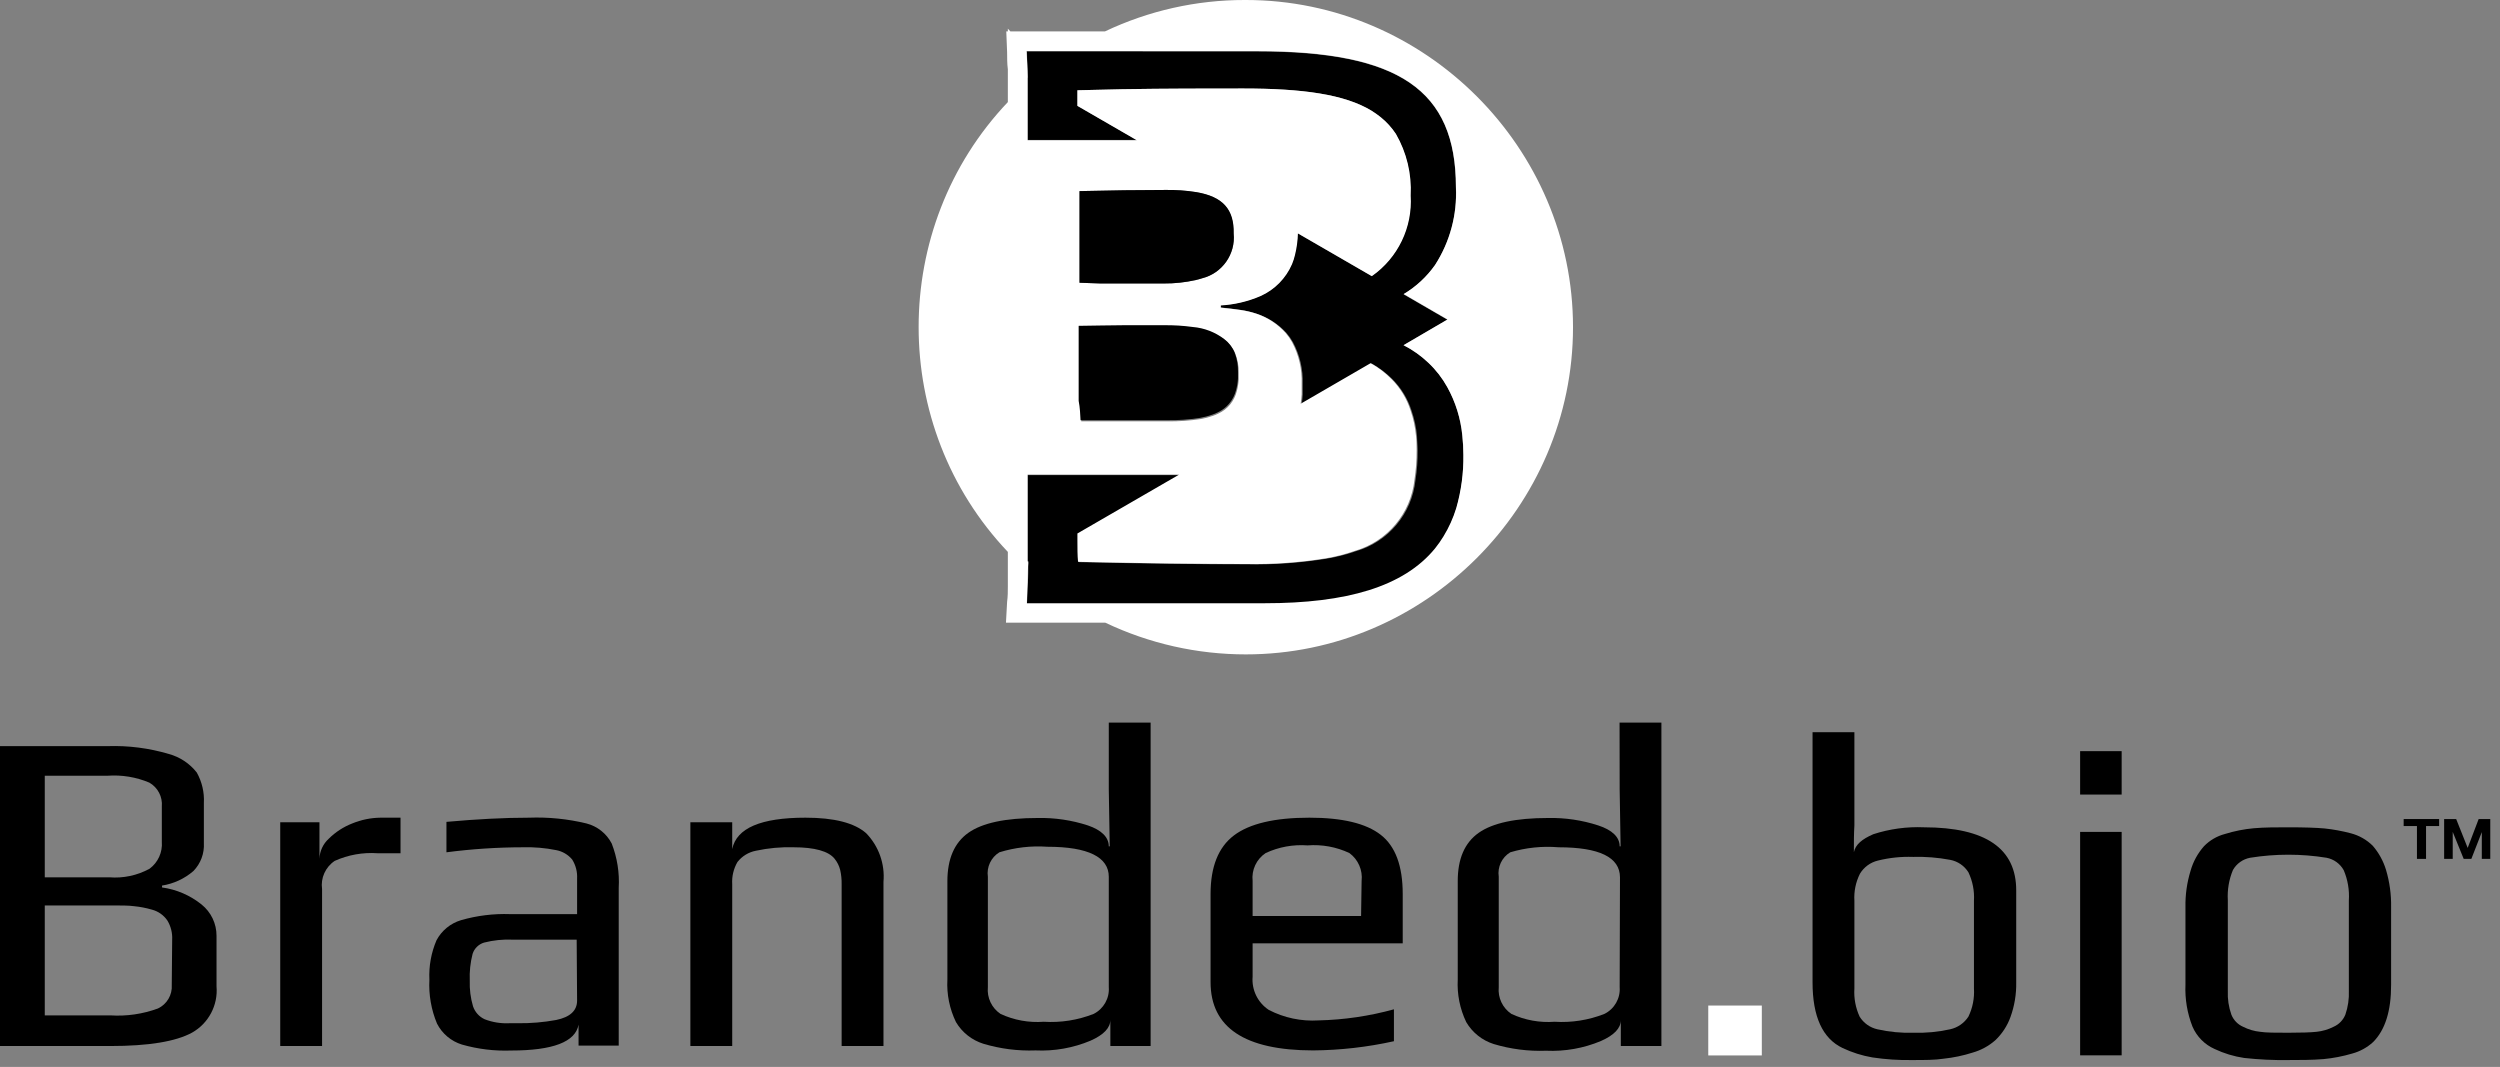
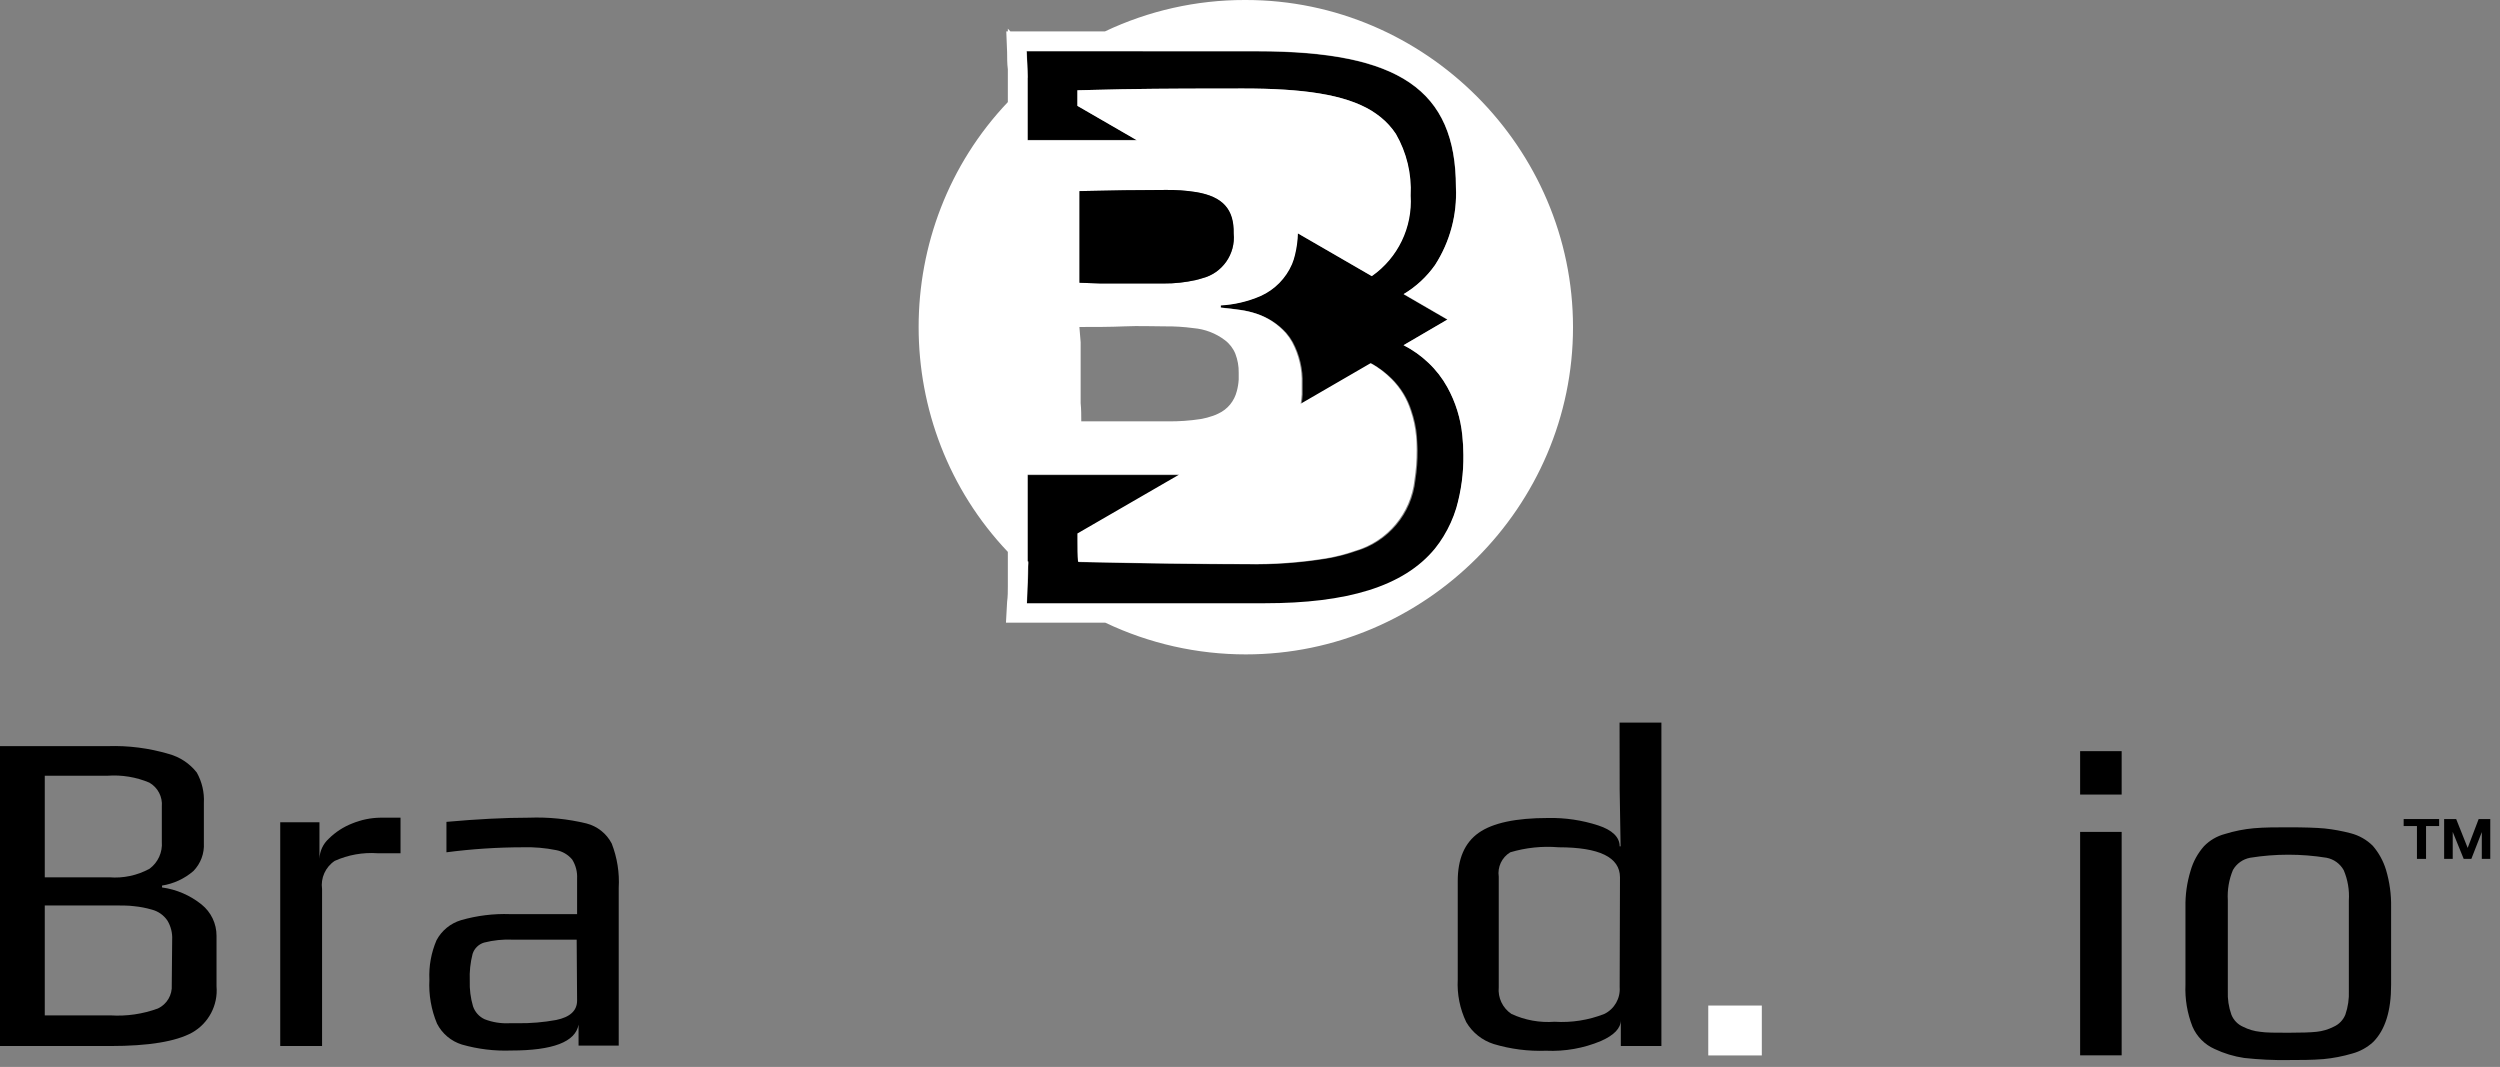
<svg xmlns="http://www.w3.org/2000/svg" width="100%" height="100%" viewBox="0 0 239 102" version="1.1" xml:space="preserve" style="fill-rule:evenodd;clip-rule:evenodd;stroke-linejoin:round;stroke-miterlimit:2;">
  <rect x="0" y="0" width="239" height="102" fill="#808080" stroke="none" />
  <g id="Layer_2">
    <g id="Logos">
      <rect x="98.17" y="0" width="4.08" height="57.67" style="fill:none;" />
      <path d="M149,81C147.45,80.89 145.894,81.07 144.41,81.53C143.606,82.015 143.171,82.941 143.31,83.87L143.31,94.37C143.212,95.38 143.677,96.365 144.52,96.93C145.81,97.529 147.232,97.787 148.65,97.68C150.272,97.782 151.898,97.526 153.41,96.93C154.372,96.456 154.952,95.439 154.87,94.37L154.87,83.82C154.85,81.94 152.893,81 149,81Z" style="fill:none;fill-rule:nonzero;" />
      <path d="M186.43,82.2C185.26,81.98 184.07,81.886 182.88,81.92C181.753,81.881 180.625,81.999 179.53,82.27C178.811,82.442 178.19,82.896 177.81,83.53C177.409,84.328 177.226,85.218 177.28,86.11L177.28,94.5C177.22,95.424 177.392,96.349 177.78,97.19C178.16,97.806 178.773,98.243 179.48,98.4C180.611,98.655 181.771,98.766 182.93,98.73C184.106,98.766 185.282,98.655 186.43,98.4C187.15,98.244 187.78,97.808 188.18,97.19C188.585,96.354 188.767,95.427 188.71,94.5L188.71,86.11C188.766,85.173 188.583,84.237 188.18,83.39C187.789,82.766 187.154,82.334 186.43,82.2Z" style="fill:none;fill-rule:nonzero;" />
      <path d="M46.3,90.11C45.778,90.266 45.365,90.671 45.2,91.19C44.984,92.025 44.893,92.888 44.93,93.75C44.901,94.578 45.006,95.405 45.24,96.2C45.423,96.748 45.825,97.197 46.35,97.44C47.108,97.732 47.919,97.862 48.73,97.82L49.52,97.82C50.75,97.836 51.98,97.732 53.19,97.51C54.523,97.237 55.19,96.617 55.19,95.65L55.19,89.83L49,89.83C48.091,89.792 47.182,89.886 46.3,90.11Z" style="fill:none;fill-rule:nonzero;" />
      <path d="M129,81.55C127.753,80.963 126.374,80.712 125,80.82C123.626,80.718 122.249,80.969 121,81.55C120.121,82.137 119.642,83.17 119.76,84.22L119.76,87.57L130.13,87.57L130.13,84.22C130.257,83.193 129.825,82.174 129,81.55Z" style="fill:none;fill-rule:nonzero;" />
      <path d="M100.15,81C98.6,80.89 97.044,81.07 95.56,81.53C94.76,82.019 94.326,82.942 94.46,83.87L94.46,94.37C94.362,95.38 94.827,96.365 95.67,96.93C96.96,97.529 98.382,97.787 99.8,97.68C101.426,97.783 103.054,97.527 104.57,96.93C105.518,96.445 106.084,95.432 106,94.37L106,83.82C106,81.91 104.07,81 100.15,81Z" style="fill:none;fill-rule:nonzero;" />
      <path d="M14.23,83.05C15.038,82.45 15.481,81.473 15.4,80.47L15.4,77.11C15.485,76.181 15.019,75.284 14.21,74.82C12.947,74.288 11.577,74.062 10.21,74.16L4.21,74.16L4.21,83.87L10.3,83.87C11.662,83.994 13.031,83.708 14.23,83.05Z" style="fill:none;fill-rule:nonzero;" />
      <path d="M14.52,87C13.958,86.836 13.382,86.726 12.8,86.67C12.3,86.67 11.55,86.6 10.55,86.6L4.28,86.6L4.28,97L10.55,97C12.096,97.099 13.646,96.874 15.1,96.34C15.96,95.935 16.486,95.038 16.42,94.09L16.42,89.78C16.455,89.159 16.309,88.54 16,88C15.642,87.501 15.117,87.146 14.52,87Z" style="fill:none;fill-rule:nonzero;" />
      <path d="M222.41,82C219.995,81.613 217.535,81.613 215.12,82C214.421,82.132 213.816,82.569 213.47,83.19C213.089,84.103 212.921,85.092 212.98,86.08L212.98,94.74C212.946,95.511 213.062,96.282 213.32,97.01C213.523,97.533 213.926,97.955 214.44,98.18C214.949,98.439 215.502,98.602 216.07,98.66C216.63,98.72 217.53,98.75 218.77,98.75C220,98.75 220.9,98.75 221.46,98.66C222.028,98.602 222.581,98.439 223.09,98.18C223.608,97.953 224.015,97.528 224.22,97C224.47,96.27 224.582,95.501 224.55,94.73L224.55,86.06C224.614,85.072 224.446,84.082 224.06,83.17C223.709,82.556 223.105,82.128 222.41,82Z" style="fill:none;fill-rule:nonzero;" />
      <path d="M98.24,7.38L98.24,13.38L108.67,13.38L103,10.12L103,8.63L107.26,8.53C111.46,8.46 115.46,8.46 118.84,8.46C124.54,8.46 128.54,9.02 131.11,10.58C131.419,10.771 131.717,10.982 132,11.21C132.547,11.659 133.022,12.188 133.41,12.78C134.443,14.568 134.933,16.618 134.82,18.68C135.012,21.715 133.603,24.639 131.11,26.38L124.04,22.29C124.021,22.988 123.927,23.682 123.76,24.36C123.691,24.657 123.597,24.948 123.48,25.23C122.897,26.586 121.826,27.675 120.48,28.28C119.273,28.802 117.983,29.107 116.67,29.18L116.67,29.39L117.67,29.5L118.57,29.62C119.09,29.693 119.602,29.814 120.1,29.98C121.216,30.334 122.217,30.98 123,31.85C123.232,32.119 123.437,32.41 123.61,32.72C124.268,33.947 124.589,35.328 124.54,36.72L124.54,37.72C124.523,38.025 124.49,38.329 124.44,38.63L131.13,34.75C131.865,35.16 132.539,35.671 133.13,36.27C133.966,37.111 134.59,38.14 134.95,39.27C135.222,40.059 135.397,40.879 135.47,41.71C135.47,42.15 135.53,42.6 135.53,43.07C135.536,44.021 135.466,44.97 135.32,45.91C134.978,49.106 132.727,51.793 129.64,52.69C128.726,53.011 127.786,53.252 126.83,53.41C124.334,53.812 121.808,53.993 119.28,53.95C115.05,53.95 109.43,53.88 103.16,53.74C103.16,53.09 103.16,52.41 103.1,51.74L103.1,51.03L112.81,45.42L98.24,45.42L98.24,53.77L98.31,53.77C98.31,54.46 98.31,55.14 98.25,55.77C98.19,56.4 98.25,57.08 98.17,57.77L120.91,57.77C128.73,57.77 134.19,56.2 137.19,52.54C137.489,52.169 137.763,51.778 138.01,51.37C138.527,50.522 138.933,49.611 139.22,48.66C139.695,47.002 139.924,45.284 139.9,43.56C139.898,42.949 139.865,42.338 139.8,41.73C139.656,40.07 139.166,38.458 138.36,37C137.883,36.139 137.276,35.356 136.56,34.68C135.852,34.008 135.051,33.442 134.18,33L138.37,30.57L134.18,28.14C135.364,27.434 136.386,26.487 137.18,25.36C138.606,23.149 139.305,20.547 139.18,17.92C139.18,8.56 133.7,4.92 120.18,4.92L98.18,4.92C98.18,5.72 98.25,6.58 98.28,7.45L98.24,7.38Z" style="fill-rule:nonzero;" />
      <path d="M96.35,9.76C84.978,21.741 84.978,40.779 96.35,52.76L96.35,56.02C96.35,56.53 96.35,57.02 96.28,57.53L96.17,59.53L105.67,59.53C109.866,61.525 114.454,62.56 119.1,62.56C136.26,62.56 150.38,48.44 150.38,31.28C150.38,14.12 136.26,0 119.1,0C119.067,0 119.033,0 119,0C114.379,-0.005 109.815,1.02 105.64,3L96.59,3L96.35,2.74L96.35,3L96.2,3L96.28,5C96.28,5.52 96.28,6.07 96.35,6.63L96.35,9.76ZM114.91,26.6C114.72,26.66 114.52,26.72 114.3,26.77C113.296,26.997 112.269,27.108 111.24,27.1L105.18,27.1L103.18,27.03L103.18,18.27C106.2,18.197 108.927,18.16 111.36,18.16C112.364,18.142 113.368,18.212 114.36,18.37C116.86,18.8 117.93,19.96 117.93,22.32C118.126,24.29 116.832,26.125 114.91,26.6ZM103.19,31.26C104.65,31.26 106.12,31.26 107.5,31.2C108.88,31.14 110.2,31.2 111.34,31.2C112.263,31.189 113.185,31.245 114.1,31.37C115.189,31.461 116.229,31.86 117.1,32.52C117.545,32.854 117.891,33.304 118.1,33.82C118.322,34.397 118.431,35.012 118.42,35.63L118.42,36.28C118.399,36.655 118.339,37.027 118.24,37.39C118.123,37.859 117.905,38.296 117.6,38.67C117.294,39.041 116.907,39.339 116.47,39.54C116.309,39.622 116.142,39.692 115.97,39.75C115.586,39.887 115.192,39.991 114.79,40.06C113.741,40.222 112.681,40.295 111.62,40.28L103.37,40.28C103.37,39.73 103.37,39.14 103.31,38.54L103.31,32.72L103.19,31.26ZM120.19,4.89C133.71,4.89 139.19,8.56 139.19,17.89C139.315,20.517 138.616,23.119 137.19,25.33C136.396,26.457 135.374,27.404 134.19,28.11L138.38,30.54L134.18,33C135.051,33.445 135.853,34.014 136.56,34.69C137.276,35.366 137.883,36.149 138.36,37.01C139.151,38.435 139.642,40.008 139.8,41.63C139.865,42.238 139.898,42.849 139.9,43.46C139.924,45.184 139.695,46.902 139.22,48.56C138.93,49.512 138.52,50.422 138,51.27C137.753,51.678 137.479,52.069 137.18,52.44C134.18,56.1 128.72,57.67 120.9,57.67L98.17,57.67C98.17,57.03 98.23,56.38 98.25,55.67C98.27,54.96 98.25,54.33 98.31,53.67L98.24,53.67L98.24,45.37L112.73,45.37L103,51L103,51.71C103,52.41 103,53.09 103.06,53.71C109.33,53.85 114.95,53.92 119.18,53.92C121.708,53.963 124.234,53.782 126.73,53.38C127.686,53.222 128.626,52.981 129.54,52.66C132.627,51.763 134.878,49.076 135.22,45.88C135.366,44.94 135.436,43.991 135.43,43.04C135.43,42.57 135.43,42.12 135.37,41.68C135.297,40.849 135.122,40.029 134.85,39.24C134.49,38.11 133.866,37.081 133.03,36.24C132.439,35.641 131.765,35.13 131.03,34.72L124.34,38.6C124.39,38.299 124.423,37.995 124.44,37.69L124.44,36.69C124.489,35.298 124.168,33.917 123.51,32.69C123.337,32.38 123.132,32.089 122.9,31.82C122.15,30.988 121.2,30.362 120.14,30C119.642,29.834 119.13,29.713 118.61,29.64L117.71,29.52L116.71,29.41L116.71,29.2C118.023,29.127 119.313,28.822 120.52,28.3C121.866,27.695 122.937,26.606 123.52,25.25C123.637,24.968 123.731,24.677 123.8,24.38C123.967,23.702 124.061,23.008 124.08,22.31L131.15,26.4C133.643,24.659 135.052,21.735 134.86,18.7C134.973,16.638 134.483,14.588 133.45,12.8C133.052,12.198 132.562,11.662 132,11.21C131.717,10.982 131.419,10.771 131.11,10.58C128.54,9.02 124.54,8.46 118.84,8.46C115.46,8.46 111.46,8.46 107.26,8.53L103,8.63L103,10.12L108.68,13.41L98.24,13.41L98.24,7.41C98.24,6.54 98.17,5.68 98.14,4.88L120.19,4.89Z" style="fill:white;fill-rule:nonzero;" />
      <path d="M114.39,18.37C113.398,18.212 112.394,18.142 111.39,18.16C108.963,18.16 106.237,18.197 103.21,18.27L103.21,27.03L105.21,27.1L111.27,27.1C112.299,27.108 113.326,26.997 114.33,26.77C114.55,26.72 114.75,26.66 114.94,26.6C116.854,26.116 118.138,24.284 117.94,22.32C118,20 116.89,18.8 114.39,18.37Z" style="fill-rule:nonzero;" />
-       <path d="M103.3,40.17L111.55,40.17C112.611,40.185 113.671,40.112 114.72,39.95C115.122,39.881 115.516,39.777 115.9,39.64C116.072,39.582 116.239,39.512 116.4,39.43C116.837,39.229 117.224,38.931 117.53,38.56C117.835,38.186 118.053,37.749 118.17,37.28C118.269,36.917 118.329,36.545 118.35,36.17L118.35,35.52C118.361,34.902 118.252,34.287 118.03,33.71C117.821,33.194 117.475,32.744 117.03,32.41C116.159,31.75 115.119,31.351 114.03,31.26C113.115,31.135 112.193,31.079 111.27,31.09L107.43,31.09C106.04,31.09 104.58,31.14 103.12,31.15L103.12,38.32C103.25,39 103.27,39.62 103.3,40.17Z" style="fill-rule:nonzero;" />
      <rect x="163.31" y="96.13" width="5.12" height="4.77" style="fill:white;" />
-       <path d="M183.94,79.09C182.297,79.019 180.654,79.242 179.09,79.75C178,80.22 177.38,80.75 177.23,81.47C177.23,80.53 177.23,79.68 177.28,78.91L177.28,70L173.28,70L173.28,93.92C173.28,97.187 174.237,99.277 176.15,100.19C177.055,100.618 178.013,100.921 179,101.09C180.264,101.28 181.542,101.364 182.82,101.34C183.99,101.34 184.99,101.34 185.82,101.21C186.757,101.111 187.682,100.917 188.58,100.63C189.387,100.402 190.132,99.995 190.76,99.44C191.405,98.825 191.898,98.068 192.2,97.23C192.584,96.17 192.771,95.048 192.75,93.92L192.75,85.14C192.763,81.113 189.827,79.097 183.94,79.09ZM188.71,94.5C188.767,95.427 188.585,96.354 188.18,97.19C187.78,97.808 187.15,98.244 186.43,98.4C185.282,98.655 184.106,98.766 182.93,98.73C181.771,98.766 180.611,98.655 179.48,98.4C178.773,98.243 178.16,97.806 177.78,97.19C177.392,96.349 177.22,95.424 177.28,94.5L177.28,86.11C177.226,85.218 177.409,84.328 177.81,83.53C178.19,82.896 178.811,82.442 179.53,82.27C180.625,81.999 181.753,81.881 182.88,81.92C184.07,81.886 185.26,81.98 186.43,82.2C187.154,82.334 187.789,82.766 188.18,83.39C188.583,84.237 188.766,85.173 188.71,86.11L188.71,94.5Z" style="fill-rule:nonzero;" />
      <rect x="198.86" y="79.53" width="3.97" height="21.36" />
      <rect x="198.86" y="71.81" width="3.97" height="4.15" />
      <path d="M226.84,80.86C226.256,80.28 225.527,79.866 224.73,79.66C223.909,79.444 223.074,79.29 222.23,79.2C221.45,79.13 220.3,79.09 218.77,79.09C217.62,79.09 216.52,79.09 215.46,79.18C214.523,79.266 213.598,79.45 212.7,79.73C211.939,79.931 211.248,80.335 210.7,80.9C210.103,81.574 209.666,82.374 209.42,83.24C209.073,84.37 208.907,85.548 208.93,86.73L208.93,94.14C208.872,95.505 209.1,96.868 209.6,98.14C210.009,99.093 210.763,99.858 211.71,100.28C212.605,100.705 213.559,100.995 214.54,101.14C215.948,101.296 217.364,101.363 218.78,101.34C219.89,101.34 221.01,101.34 222.13,101.25C223.058,101.161 223.976,100.984 224.87,100.72C225.615,100.519 226.301,100.141 226.87,99.62C228.023,98.467 228.597,96.64 228.59,94.14L228.59,86.73C228.612,85.519 228.447,84.311 228.1,83.15C227.843,82.308 227.414,81.528 226.84,80.86ZM224.55,94.72C224.582,95.491 224.47,96.26 224.22,96.99C224.013,97.514 223.606,97.935 223.09,98.16C222.581,98.419 222.028,98.582 221.46,98.64C220.9,98.7 220,98.73 218.77,98.73C217.54,98.73 216.63,98.73 216.07,98.64C215.502,98.582 214.949,98.419 214.44,98.16C213.928,97.937 213.525,97.519 213.32,97C213.062,96.272 212.946,95.501 212.98,94.73L212.98,86.06C212.921,85.072 213.089,84.083 213.47,83.17C213.821,82.556 214.425,82.128 215.12,82C217.535,81.613 219.995,81.613 222.41,82C223.109,82.132 223.714,82.569 224.06,83.19C224.446,84.102 224.614,85.092 224.55,86.08L224.55,94.72Z" style="fill-rule:nonzero;" />
      <path d="M15.49,84.84L15.49,84.66C16.6,84.487 17.64,84.005 18.49,83.27C19.183,82.56 19.546,81.59 19.49,80.6L19.49,76.76C19.544,75.745 19.308,74.736 18.81,73.85C18.133,72.989 17.197,72.368 16.14,72.08C14.25,71.519 12.281,71.266 10.31,71.33L0,71.33L0,100L10.55,100C14.197,100 16.8,99.573 18.36,98.72C19.936,97.834 20.854,96.101 20.7,94.3L20.7,89.47C20.706,88.305 20.179,87.199 19.27,86.47C18.181,85.594 16.874,85.03 15.49,84.84ZM4.28,74.16L10.28,74.16C11.647,74.062 13.017,74.288 14.28,74.82C15.089,75.284 15.555,76.181 15.47,77.11L15.47,80.47C15.551,81.473 15.108,82.45 14.3,83.05C13.121,83.695 11.779,83.98 10.44,83.87L4.28,83.87L4.28,74.16ZM16.42,94.16C16.486,95.108 15.96,96.005 15.1,96.41C13.646,96.944 12.096,97.169 10.55,97.07L4.28,97.07L4.28,86.56L10.55,86.56C11.55,86.56 12.3,86.56 12.8,86.63C13.382,86.686 13.958,86.796 14.52,86.96C15.123,87.116 15.649,87.486 16,88C16.333,88.55 16.493,89.188 16.46,89.83L16.42,94.16Z" style="fill-rule:nonzero;" />
      <path d="M33.68,78.72C32.838,79.047 32.072,79.544 31.43,80.18C30.887,80.673 30.565,81.366 30.54,82.1L30.54,78.61L26.79,78.61L26.79,100L30.79,100L30.79,85C30.639,83.944 31.111,82.89 32,82.3C33.282,81.723 34.687,81.472 36.09,81.57L38.29,81.57L38.29,78.17L36.37,78.17C35.447,78.182 34.534,78.368 33.68,78.72Z" style="fill-rule:nonzero;" />
      <path d="M56.06,78.72C54.267,78.287 52.423,78.102 50.58,78.17C48.23,78.17 45.58,78.31 42.68,78.57L42.68,81.48C45.107,81.163 47.552,81.003 50,81C51.06,80.97 52.12,81.061 53.16,81.27C53.763,81.381 54.308,81.699 54.7,82.17C55.043,82.716 55.207,83.356 55.17,84L55.17,87.39L48.77,87.39C47.183,87.334 45.596,87.53 44.07,87.97C43.065,88.272 42.222,88.964 41.73,89.89C41.221,91.079 40.989,92.368 41.05,93.66C40.975,95.097 41.225,96.533 41.78,97.86C42.271,98.82 43.13,99.542 44.16,99.86C45.687,100.296 47.273,100.489 48.86,100.43C52.86,100.43 55.01,99.607 55.31,97.96L55.31,99.96L59.15,99.96L59.15,84.88C59.233,83.435 59.004,81.989 58.48,80.64C57.984,79.685 57.103,78.986 56.06,78.72ZM55.17,95.65C55.17,96.617 54.503,97.237 53.17,97.51C51.96,97.732 50.73,97.836 49.5,97.82L48.71,97.82C47.899,97.862 47.088,97.732 46.33,97.44C45.805,97.197 45.403,96.748 45.22,96.2C44.986,95.405 44.881,94.578 44.91,93.75C44.873,92.888 44.964,92.025 45.18,91.19C45.345,90.671 45.758,90.266 46.28,90.11C47.168,89.884 48.085,89.79 49,89.83L55.13,89.83L55.17,95.65Z" style="fill-rule:nonzero;" />
-       <path d="M77,78.17C72.74,78.17 70.407,79.17 70,81.17L70,78.61L66,78.61L66,100L70,100L70,84.53C69.954,83.79 70.128,83.052 70.5,82.41C70.939,81.847 71.569,81.463 72.27,81.33C73.452,81.075 74.661,80.964 75.87,81C77.87,81 79.21,81.37 79.79,82.1C80.041,82.411 80.222,82.773 80.32,83.16C80.422,83.609 80.469,84.069 80.46,84.53L80.46,100L84.46,100L84.46,84.31C84.612,82.59 84.005,80.887 82.8,79.65C81.68,78.67 79.76,78.17 77,78.17Z" style="fill-rule:nonzero;" />
-       <path d="M106,75.48L106.09,80.91L106,80.91C106,80.03 105.29,79.35 104,78.91C102.455,78.406 100.835,78.166 99.21,78.2C96.117,78.2 93.903,78.673 92.57,79.62C91.237,80.567 90.57,82.11 90.57,84.25L90.57,93.65C90.495,95.051 90.778,96.448 91.39,97.71C91.975,98.698 92.905,99.435 94,99.78C95.62,100.266 97.31,100.483 99,100.42C100.797,100.504 102.591,100.186 104.25,99.49C105.52,98.93 106.15,98.26 106.15,97.49L106.15,100L110,100L110,69.08L106,69.08L106,75.48ZM106,94.37C106.081,95.436 105.506,96.451 104.55,96.93C103.034,97.527 101.406,97.783 99.78,97.68C98.362,97.787 96.94,97.529 95.65,96.93C94.807,96.365 94.342,95.38 94.44,94.37L94.44,83.82C94.306,82.892 94.74,81.969 95.54,81.48C97.024,81.02 98.58,80.84 100.13,80.95C104.05,80.95 106,81.95 106,83.82L106,94.37Z" style="fill-rule:nonzero;" />
-       <path d="M132,79.81C130.6,78.717 128.327,78.17 125.18,78.17C121.85,78.17 119.45,78.74 117.96,79.87C116.47,81 115.73,82.87 115.73,85.46L115.73,93.89C115.73,98.237 118.997,100.413 125.53,100.42C128.13,100.399 130.721,100.104 133.26,99.54L133.26,96.49C130.913,97.138 128.494,97.494 126.06,97.55C124.412,97.654 122.767,97.309 121.3,96.55C120.241,95.855 119.645,94.632 119.75,93.37L119.75,90.18L134.1,90.18L134.1,85.46C134.1,82.78 133.4,80.897 132,79.81ZM130.12,87.57L119.75,87.57L119.75,84.22C119.634,83.168 120.117,82.135 121,81.55C122.249,80.969 123.626,80.718 125,80.82C126.374,80.712 127.753,80.963 129,81.55C129.84,82.164 130.288,83.186 130.17,84.22L130.12,87.57Z" style="fill-rule:nonzero;" />
      <path d="M154.84,75.48L154.93,80.91L154.84,80.91C154.84,80.03 154.13,79.35 152.79,78.91C151.244,78.407 149.625,78.167 148,78.2C144.913,78.2 142.7,78.673 141.36,79.62C140.02,80.567 139.353,82.11 139.36,84.25L139.36,93.65C139.287,95.05 139.566,96.445 140.17,97.71C140.756,98.712 141.694,99.46 142.8,99.81C144.42,100.296 146.11,100.513 147.8,100.45C149.597,100.533 151.391,100.216 153.05,99.52C154.32,98.96 154.95,98.29 154.95,97.52L154.95,100L158.83,100L158.83,69.08L154.83,69.08L154.84,75.48ZM154.84,94.37C154.922,95.439 154.342,96.456 153.38,96.93C151.868,97.526 150.242,97.782 148.62,97.68C147.202,97.787 145.78,97.529 144.49,96.93C143.647,96.365 143.182,95.38 143.28,94.37L143.28,83.82C143.141,82.891 143.576,81.965 144.38,81.48C145.877,81.033 147.444,80.87 149,81C152.907,81 154.863,81.957 154.87,83.87L154.84,94.37Z" style="fill-rule:nonzero;" />
      <path d="M229.79,78.97L231.06,78.97L231.06,82.11L231.93,82.11L231.93,78.97L233.18,78.97L233.18,78.3L229.79,78.3L229.79,78.97Z" style="fill-rule:nonzero;" />
      <path d="M236.96,78.3L235.91,81.06L234.81,78.3L233.66,78.3L233.66,82.11L234.48,82.11L234.48,79.53L235.53,82.11L236.26,82.11L237.26,79.55L237.26,82.11L238.07,82.11L238.07,78.3L236.96,78.3Z" style="fill-rule:nonzero;" />
    </g>
  </g>
</svg>